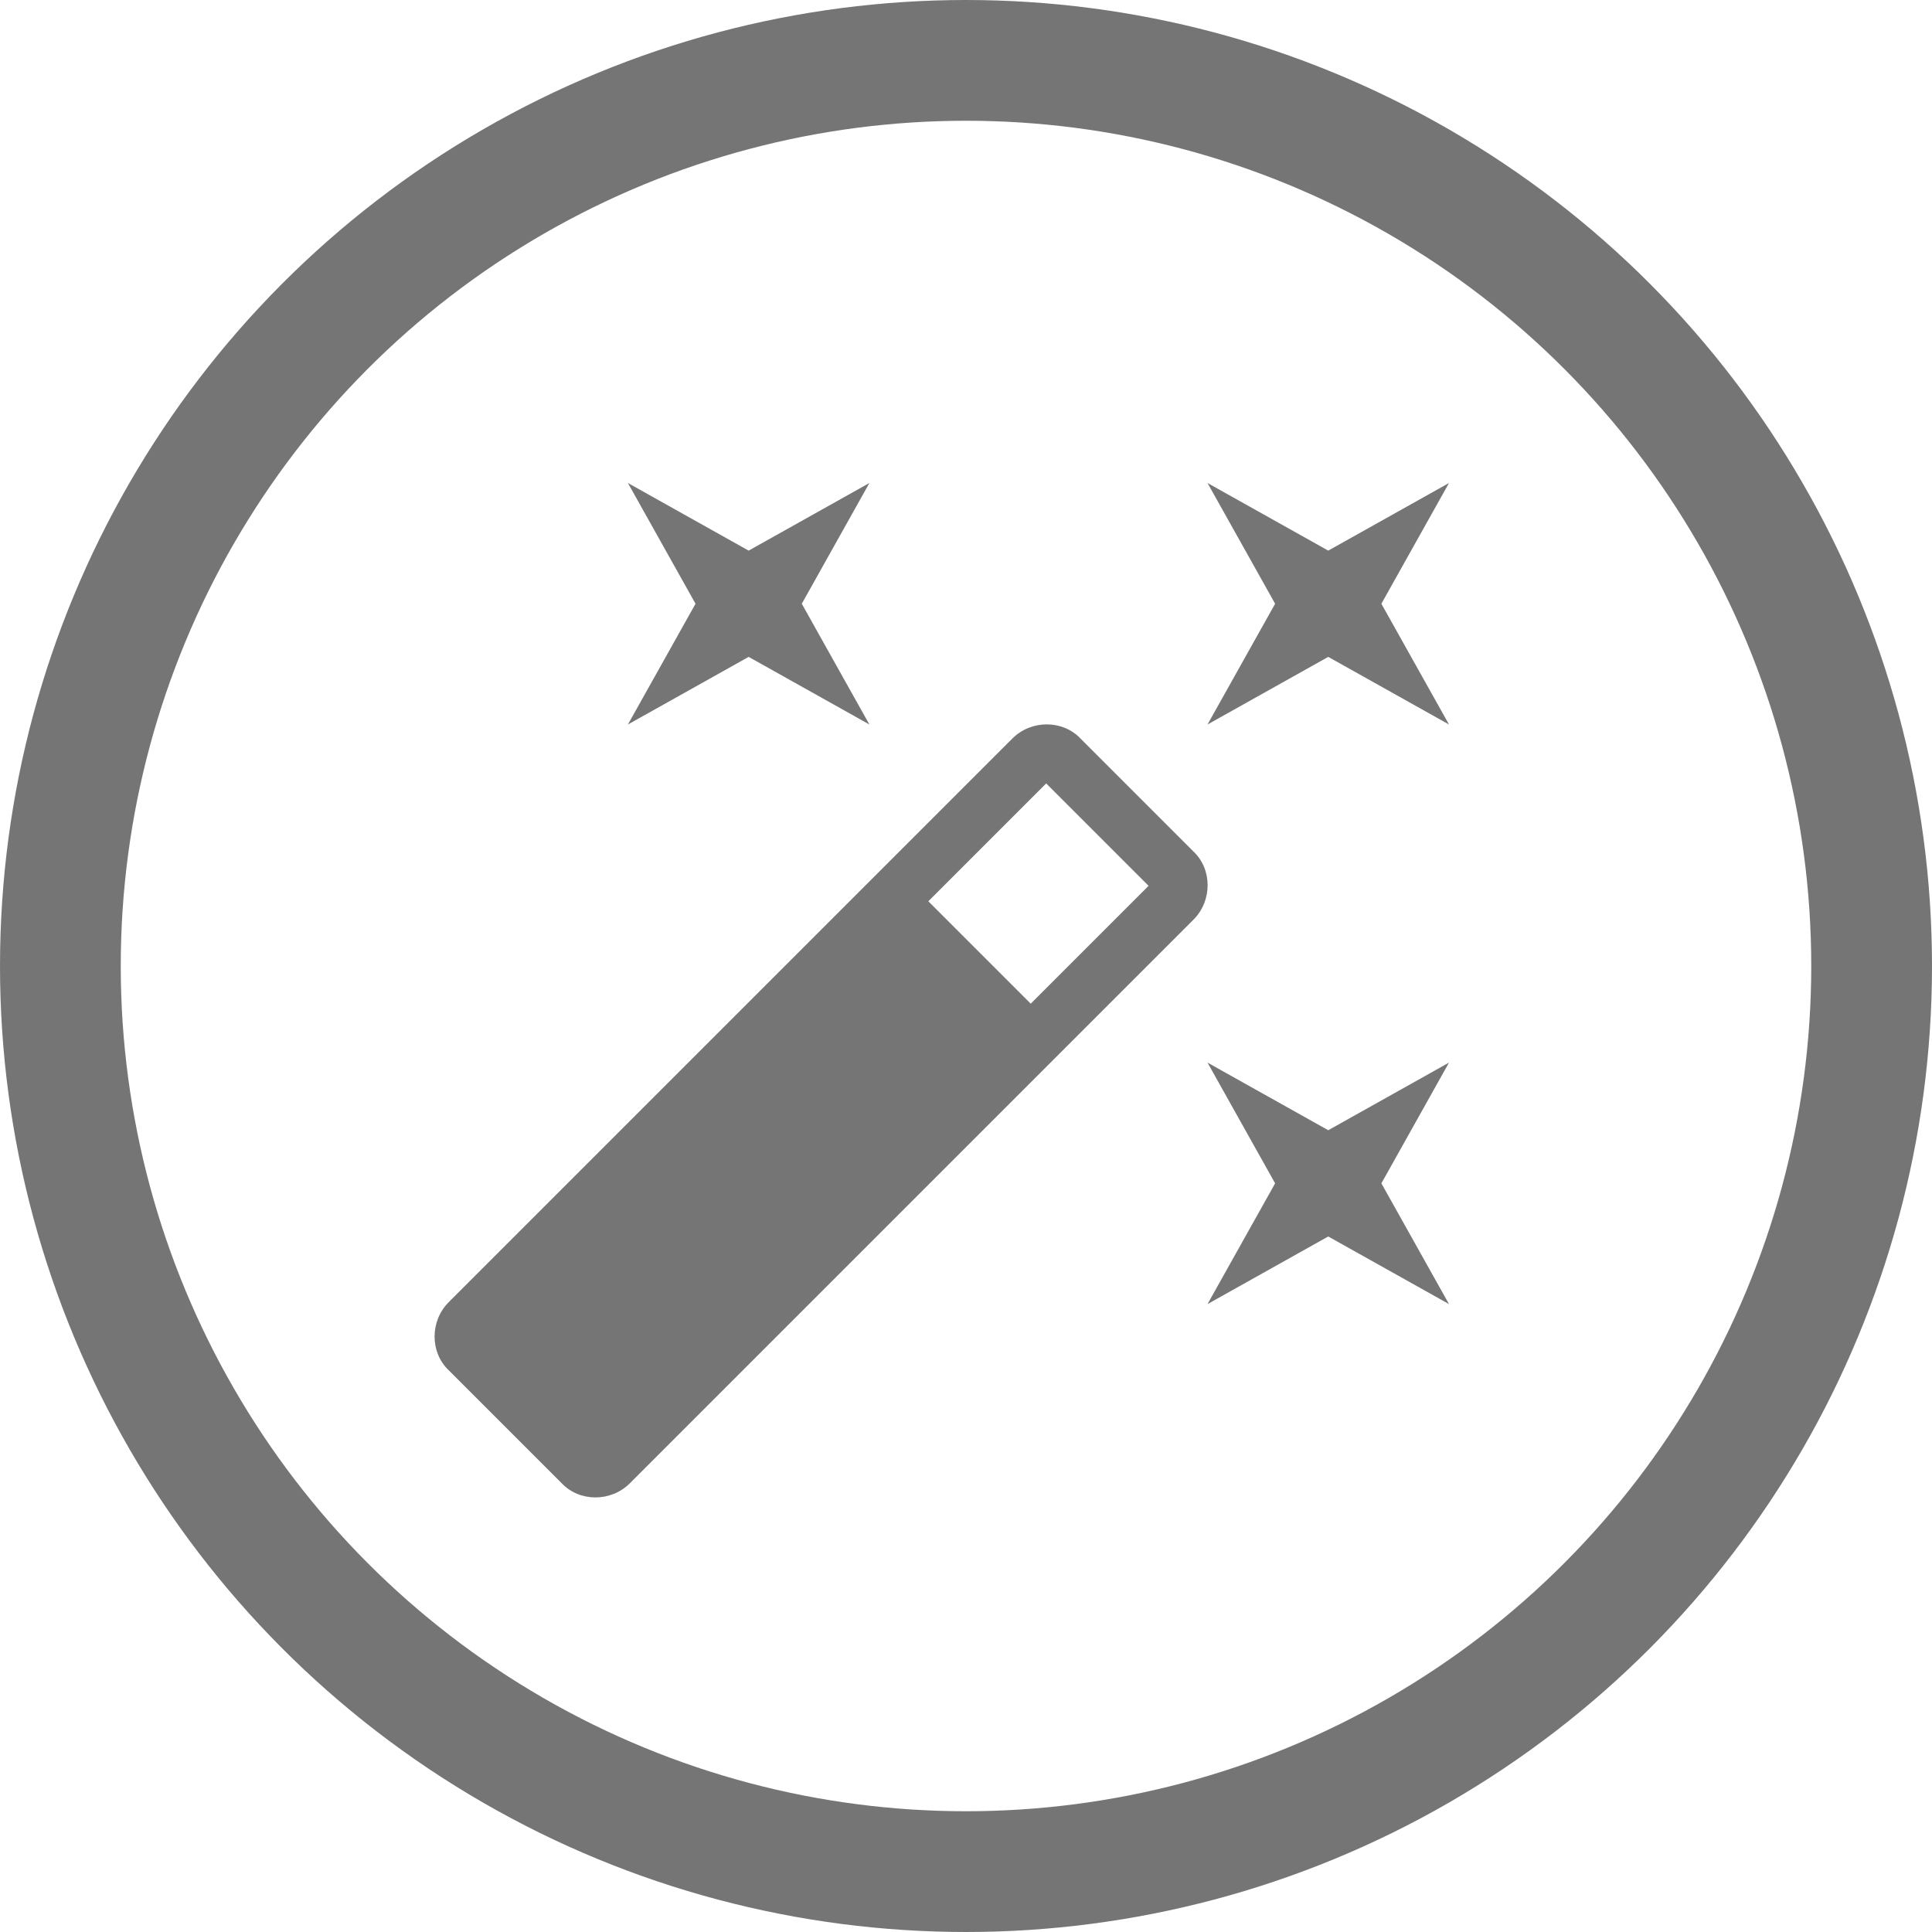
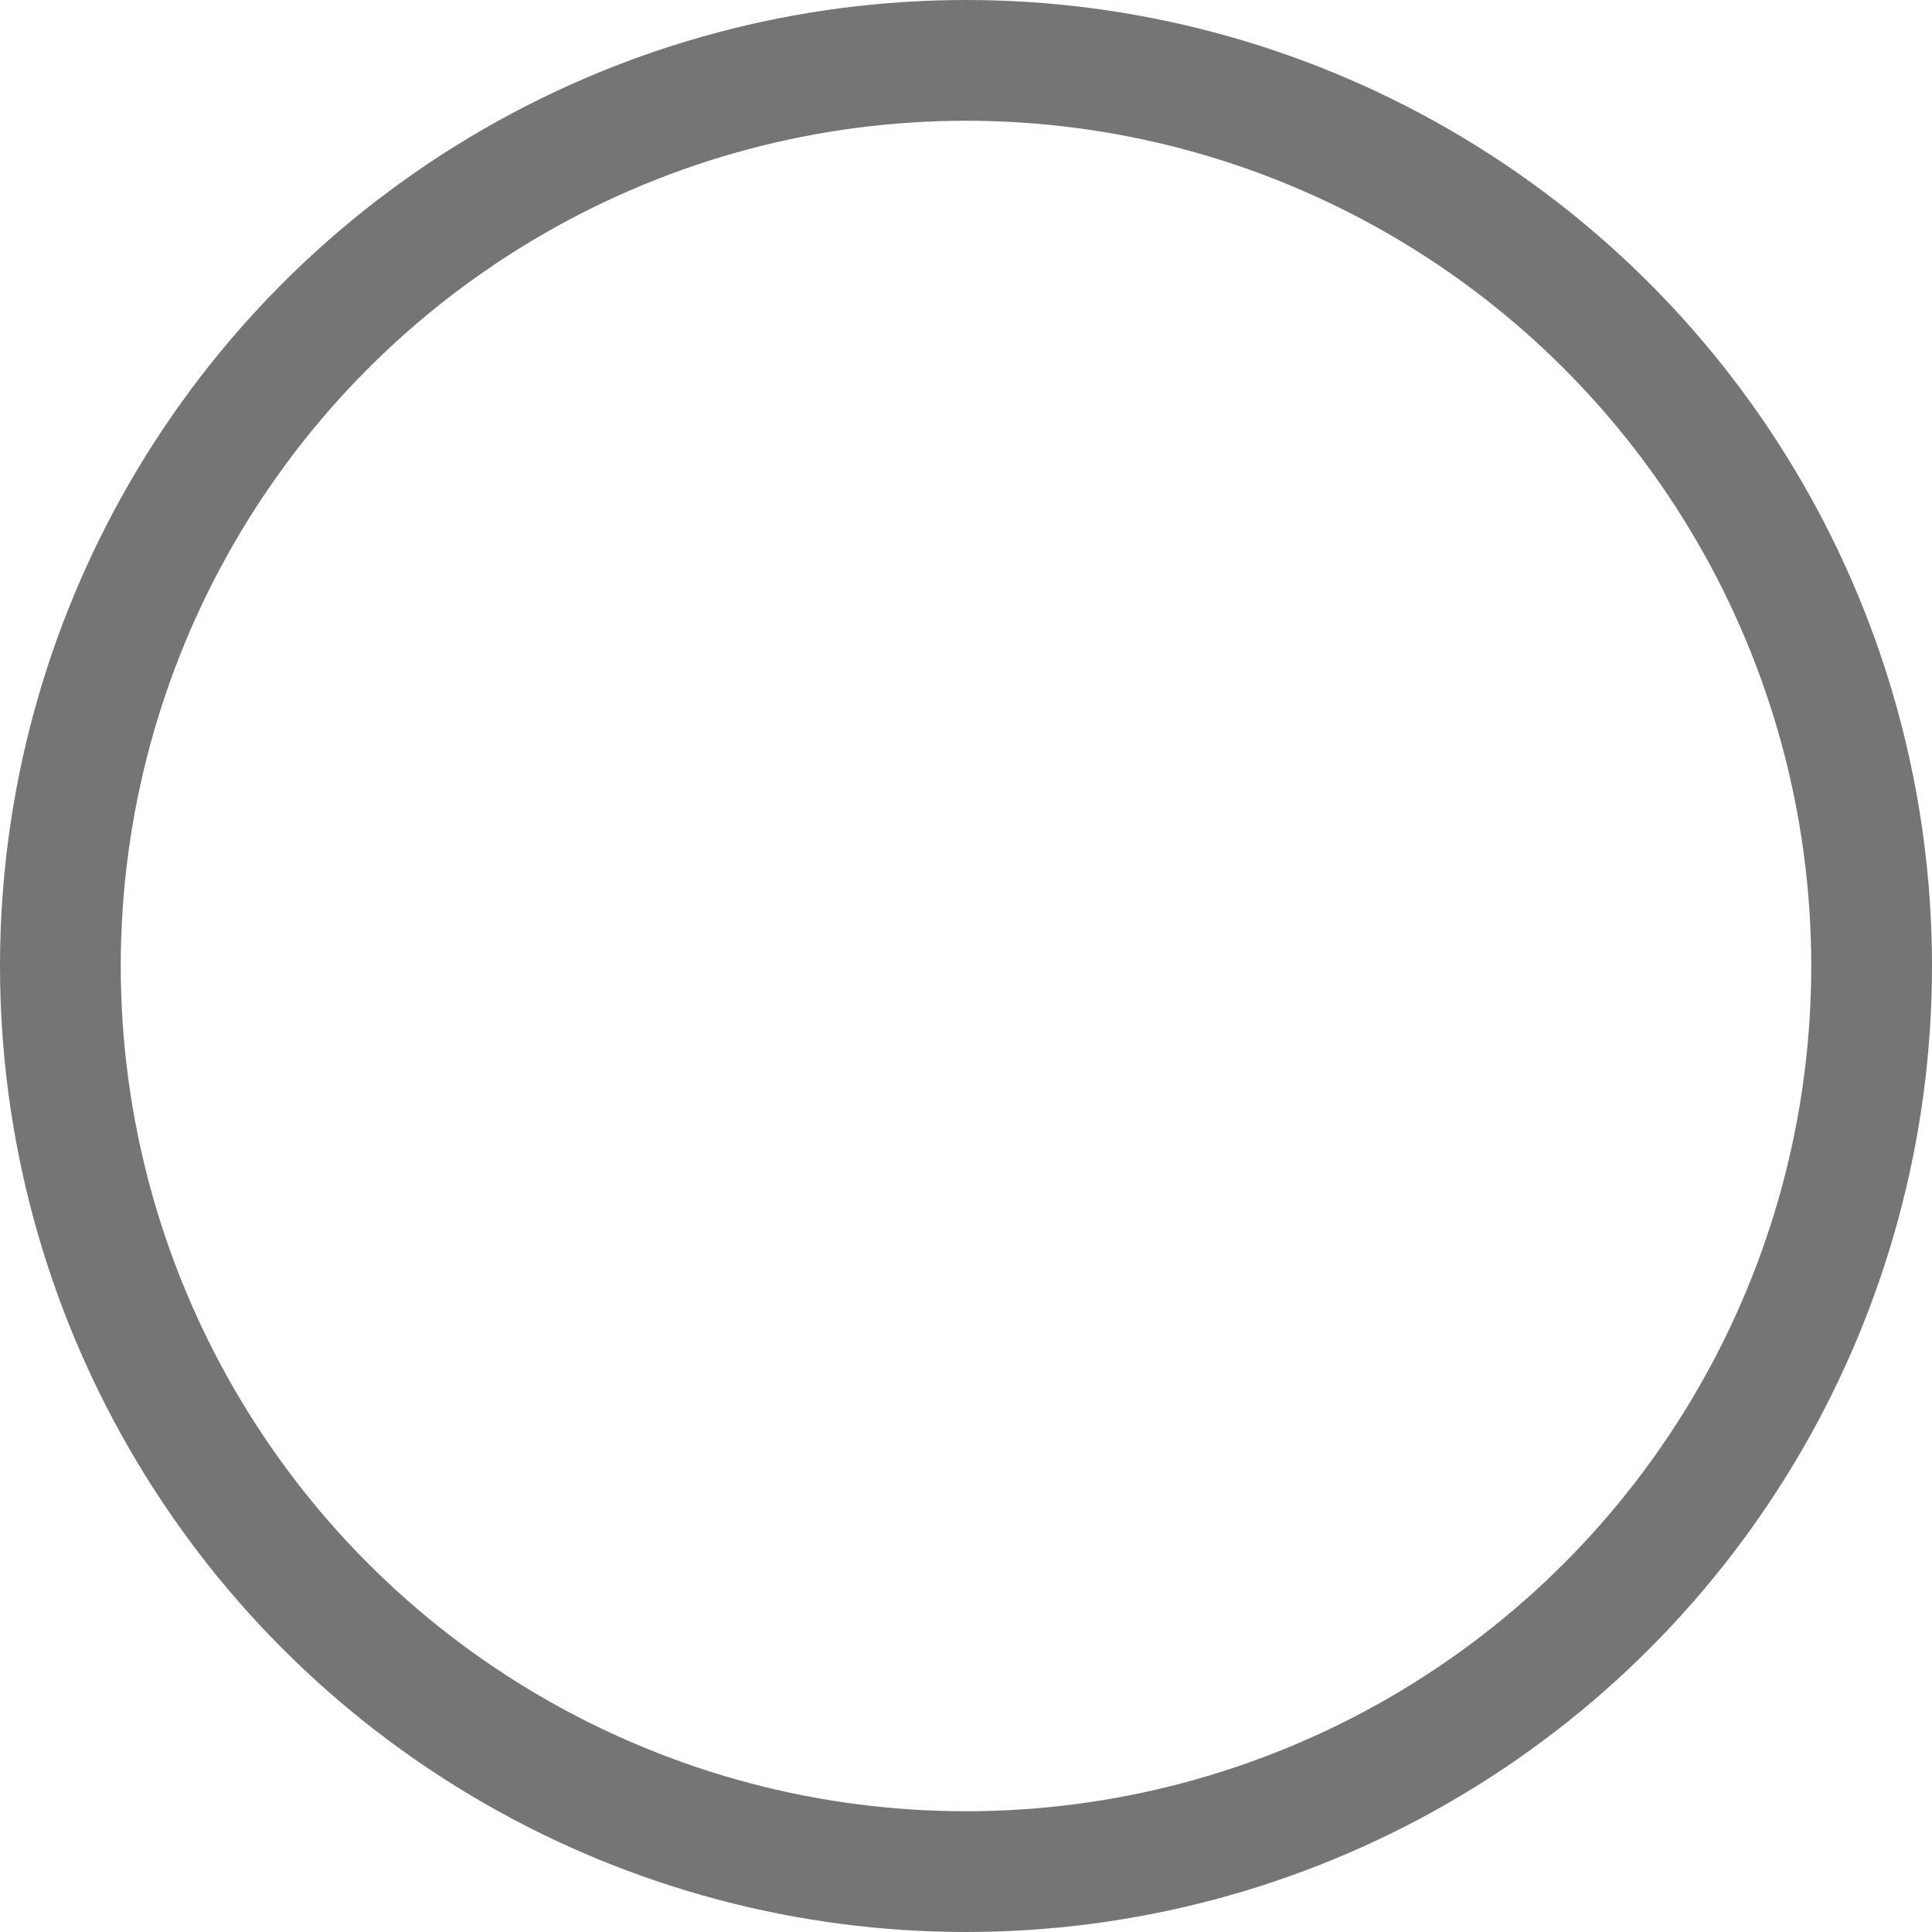
<svg xmlns="http://www.w3.org/2000/svg" width="32" height="32" viewBox="0 0 32 32" fill="none">
-   <path d="M12.4 10.88L10.4 12L11.52 10L10.4 8L12.4 9.12L14.4 8L13.28 10L14.4 12L12.4 10.88ZM22 18.72L24 17.6L22.88 19.6L24 21.6L22 20.48L20 21.6L21.12 19.6L20 17.6L22 18.72ZM24 8L22.88 10L24 12L22 10.88L20 12L21.12 10L20 8L22 9.12L24 8ZM17.072 16.624L19.024 14.672L17.328 12.976L15.376 14.928L17.072 16.624ZM17.896 12.232L19.768 14.104C20.08 14.4 20.08 14.92 19.768 15.232L10.432 24.568C10.12 24.88 9.6 24.88 9.304 24.568L7.432 22.696C7.12 22.4 7.12 21.88 7.432 21.568L16.768 12.232C17.08 11.92 17.6 11.92 17.896 12.232Z" fill="black" fill-opacity="0.54" />
  <circle cx="16" cy="16" r="15" stroke="black" stroke-opacity="0.54" stroke-width="2" />
</svg>